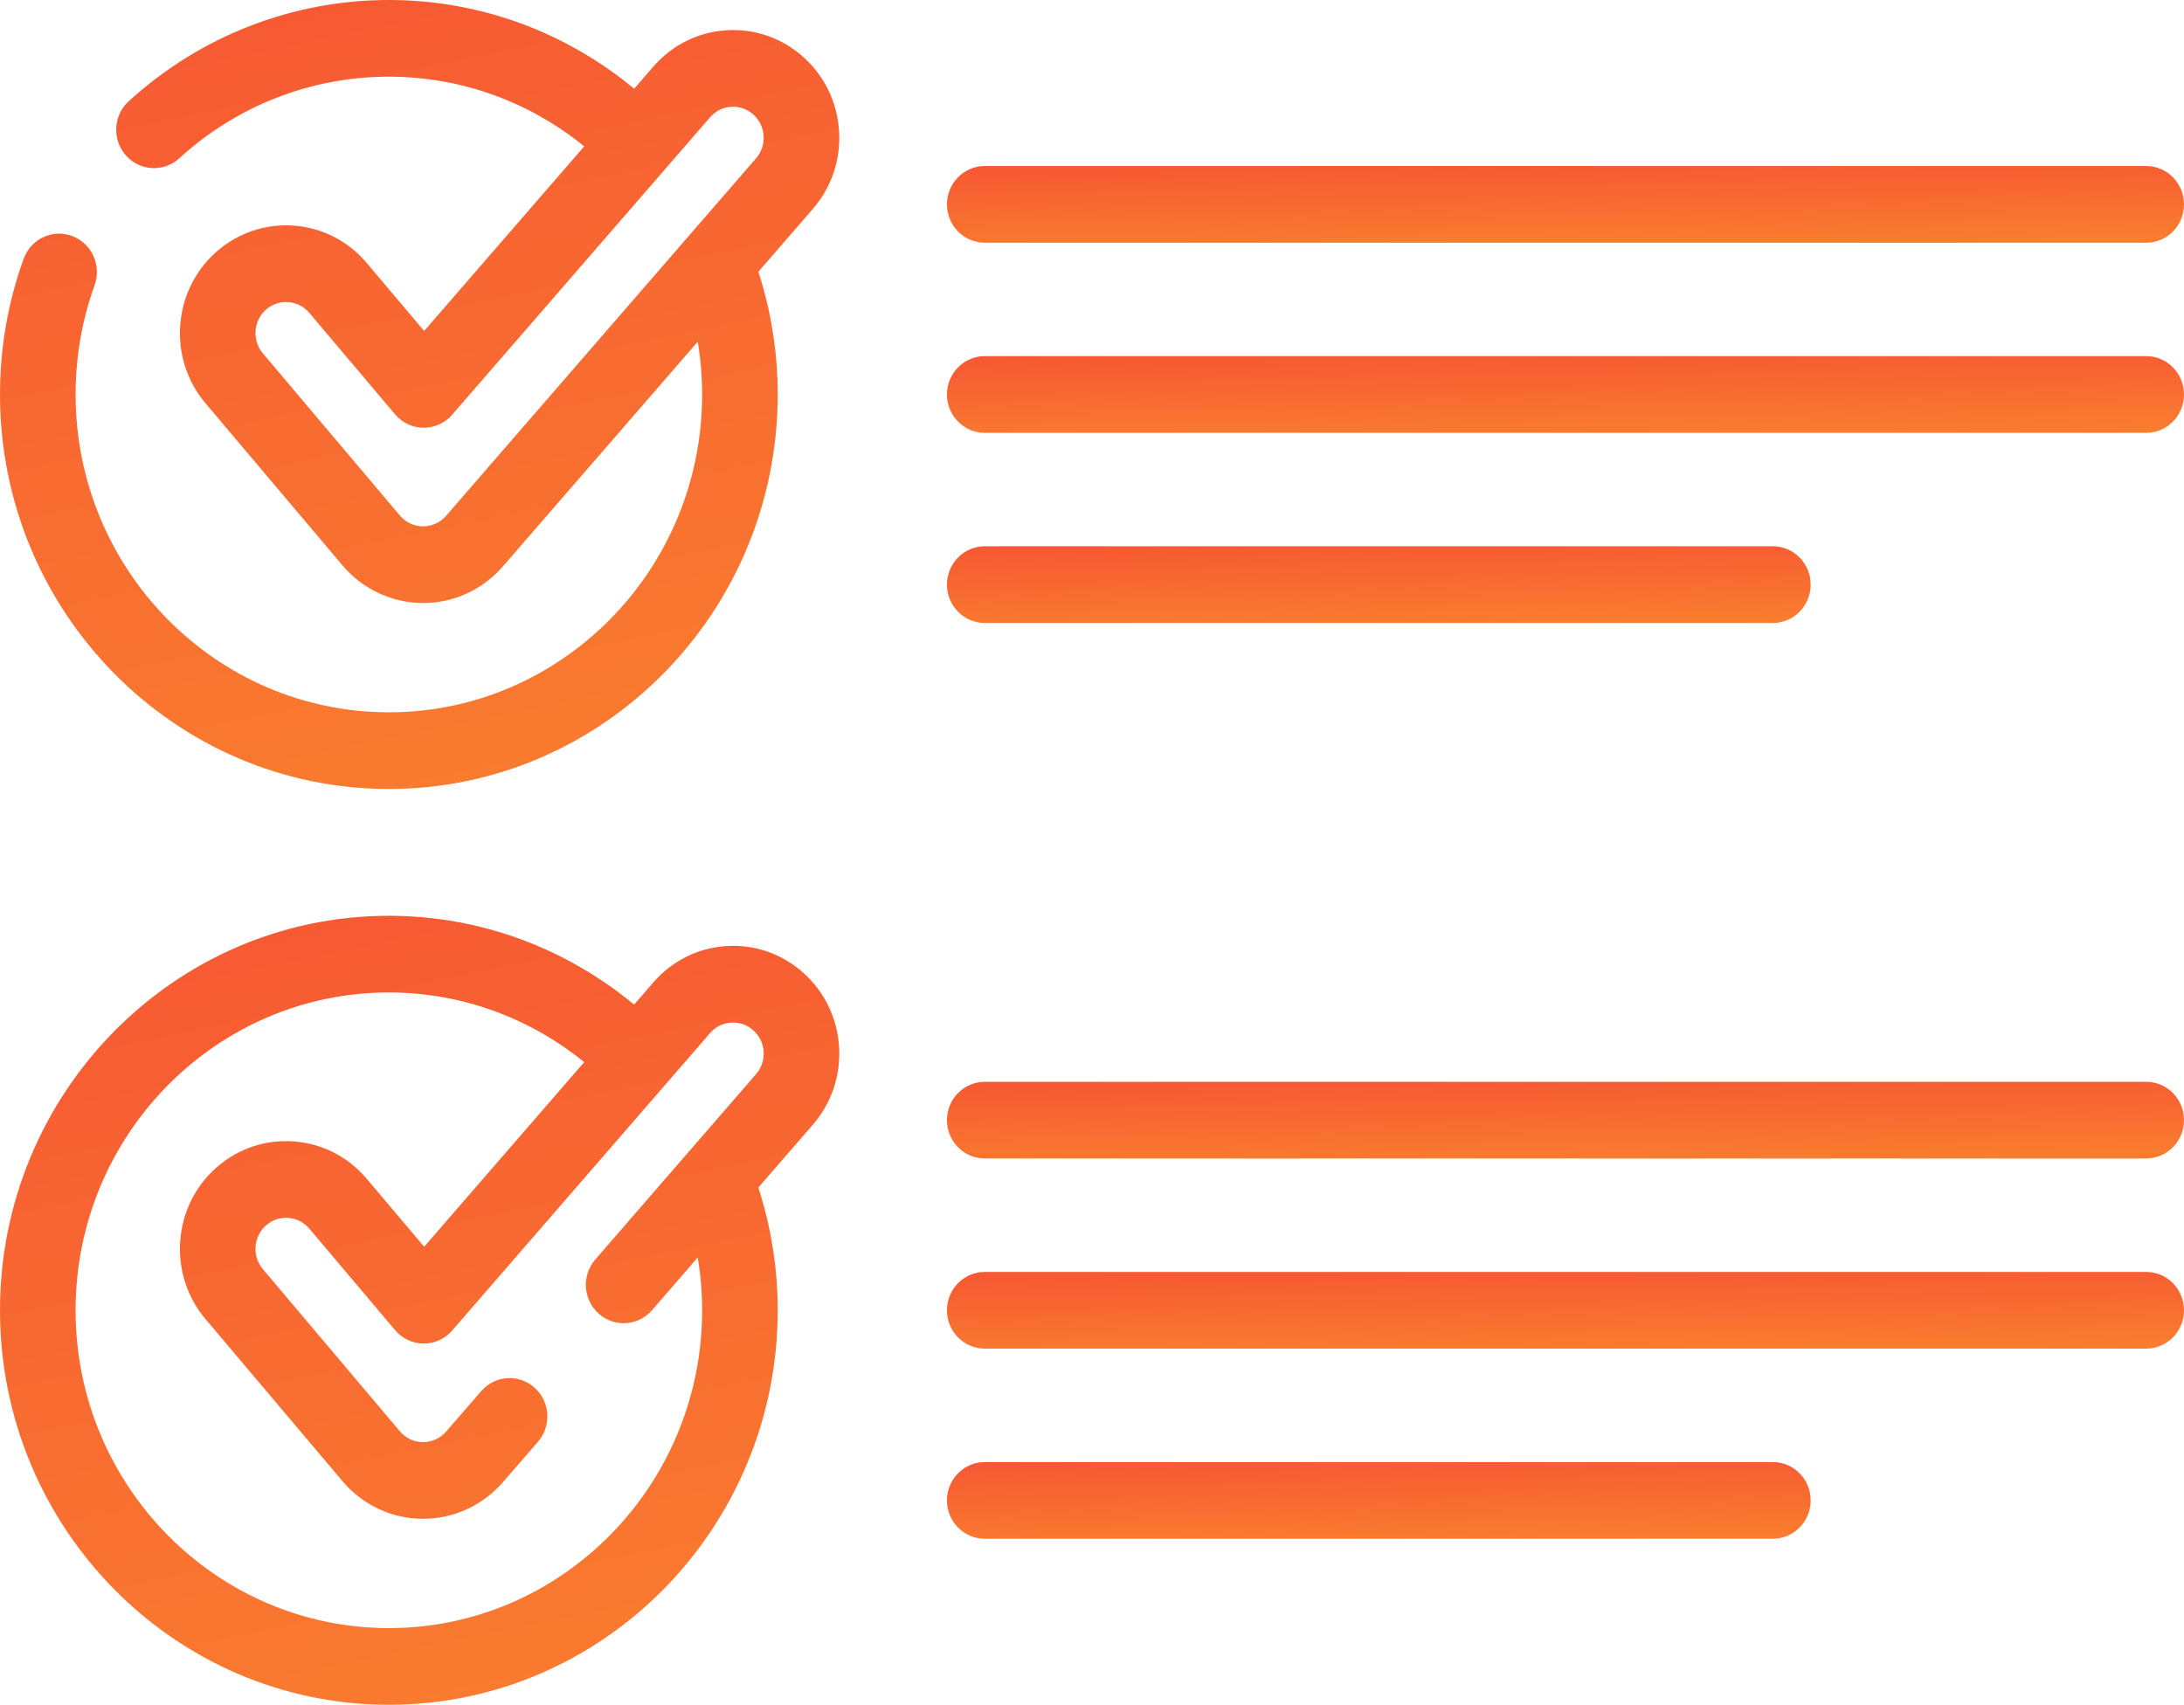
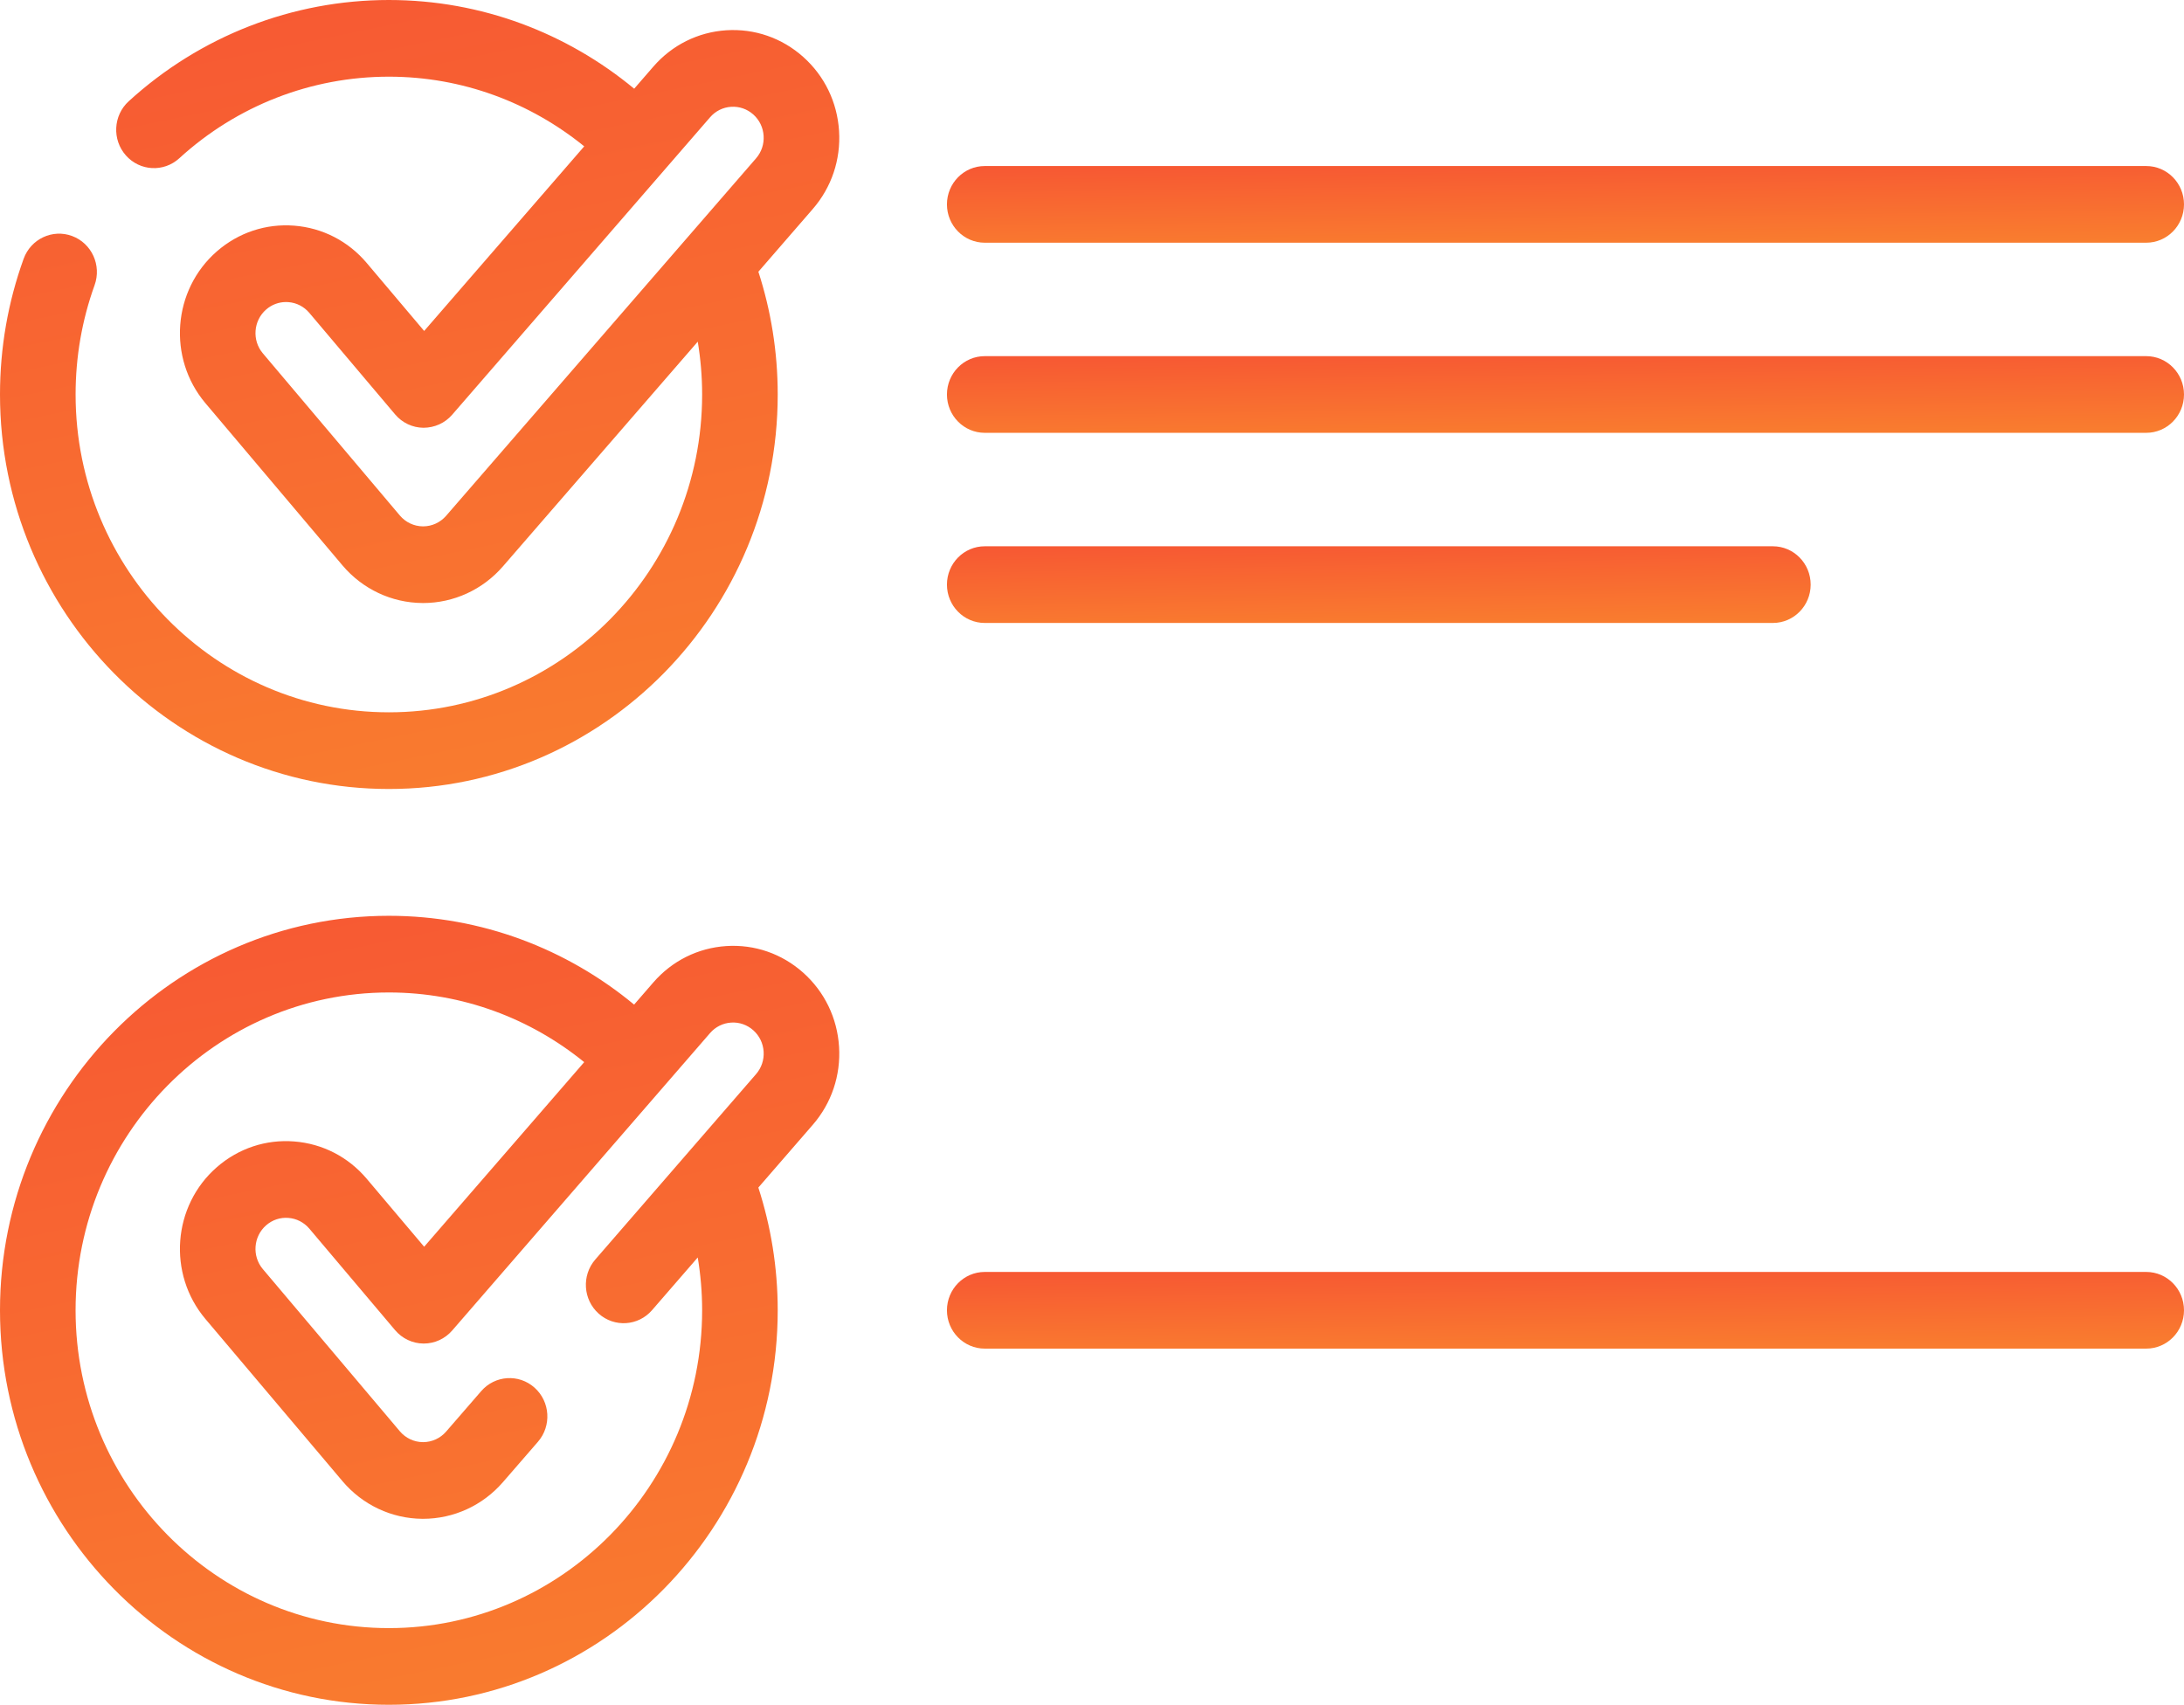
<svg xmlns="http://www.w3.org/2000/svg" id="Untitled-P%E1gina%201" viewBox="0 0 114 89" style="background-color:#ffffff00" version="1.1" xml:space="preserve" x="0px" y="0px" width="114px" height="89px">
  <defs>
    <linearGradient id="gradient1" x1="2.5%" y1="-73.637%" x2="57.397%" y2="174.417%">
      <stop stop-color="#f54036" stop-opacity="1" offset="0%" />
      <stop stop-color="#fb932c" stop-opacity="1" offset="100%" />
    </linearGradient>
    <linearGradient id="gradient2" x1="2.5%" y1="-73.637%" x2="57.397%" y2="174.417%">
      <stop stop-color="#f54036" stop-opacity="1" offset="0%" />
      <stop stop-color="#fb932c" stop-opacity="1" offset="100%" />
    </linearGradient>
    <linearGradient id="gradient3" x1="2.5%" y1="-73.637%" x2="57.396%" y2="174.417%">
      <stop stop-color="#f54036" stop-opacity="1" offset="0%" />
      <stop stop-color="#fb932c" stop-opacity="1" offset="100%" />
    </linearGradient>
    <linearGradient id="gradient4" x1="2.5%" y1="-73.635%" x2="57.397%" y2="174.421%">
      <stop stop-color="#f54036" stop-opacity="1" offset="0%" />
      <stop stop-color="#fb932c" stop-opacity="1" offset="100%" />
    </linearGradient>
    <linearGradient id="gradient5" x1="2.5%" y1="-73.637%" x2="57.397%" y2="174.418%">
      <stop stop-color="#f54036" stop-opacity="1" offset="0%" />
      <stop stop-color="#fb932c" stop-opacity="1" offset="100%" />
    </linearGradient>
    <linearGradient id="gradient6" x1="2.5%" y1="-73.635%" x2="57.396%" y2="174.421%">
      <stop stop-color="#f54036" stop-opacity="1" offset="0%" />
      <stop stop-color="#fb932c" stop-opacity="1" offset="100%" />
    </linearGradient>
    <linearGradient id="gradient7" x1="2.5%" y1="-73.636%" x2="57.397%" y2="174.418%">
      <stop stop-color="#f54036" stop-opacity="1" offset="0%" />
      <stop stop-color="#fb932c" stop-opacity="1" offset="100%" />
    </linearGradient>
    <linearGradient id="gradient8" x1="2.5%" y1="-73.636%" x2="57.397%" y2="174.418%">
      <stop stop-color="#f54036" stop-opacity="1" offset="0%" />
      <stop stop-color="#fb932c" stop-opacity="1" offset="100%" />
    </linearGradient>
  </defs>
  <g>
    <path d="M 51.402 12.671 L 112.028 12.671 C 113.117 12.671 114 11.775 114 10.67 C 114 9.564 113.117 8.668 112.028 8.668 L 51.402 8.668 C 50.313 8.668 49.429 9.564 49.429 10.67 C 49.429 11.775 50.313 12.671 51.402 12.671 Z" fill="url(#gradient1)" />
    <path d="M 112.028 18.593 L 51.402 18.593 C 50.313 18.593 49.429 19.489 49.429 20.595 C 49.429 21.701 50.313 22.596 51.402 22.596 L 112.028 22.596 C 113.117 22.596 114 21.701 114 20.595 C 114 19.49 113.117 18.593 112.028 18.593 Z" fill="url(#gradient2)" />
    <path d="M 51.402 32.522 L 92.541 32.522 C 93.63 32.522 94.513 31.626 94.513 30.521 C 94.513 29.415 93.63 28.519 92.541 28.519 L 51.402 28.519 C 50.313 28.519 49.429 29.415 49.429 30.521 C 49.429 31.626 50.313 32.522 51.402 32.522 Z" fill="url(#gradient3)" />
-     <path d="M 112.028 56.478 L 51.402 56.478 C 50.313 56.478 49.429 57.374 49.429 58.479 C 49.429 59.585 50.313 60.48 51.402 60.48 L 112.028 60.48 C 113.117 60.48 114 59.585 114 58.479 C 114 57.374 113.117 56.478 112.028 56.478 Z" fill="url(#gradient4)" />
    <path d="M 112.028 66.403 L 51.402 66.403 C 50.313 66.403 49.429 67.299 49.429 68.405 C 49.429 69.511 50.313 70.406 51.402 70.406 L 112.028 70.406 C 113.117 70.406 114 69.511 114 68.405 C 114 67.299 113.117 66.403 112.028 66.403 Z" fill="url(#gradient5)" />
-     <path d="M 51.402 80.332 L 92.541 80.332 C 93.63 80.332 94.513 79.436 94.513 78.331 C 94.513 77.225 93.63 76.329 92.541 76.329 L 51.402 76.329 C 50.313 76.329 49.429 77.225 49.429 78.331 C 49.429 79.436 50.313 80.332 51.402 80.332 Z" fill="url(#gradient6)" />
    <path d="M 41.926 2.971 C 40.814 1.978 39.388 1.486 37.91 1.58 C 36.432 1.677 35.08 2.351 34.102 3.479 L 33.103 4.631 C 29.608 1.738 25.15 0 20.298 0 C 15.272 0 10.449 1.878 6.717 5.288 C 5.908 6.028 5.843 7.294 6.572 8.115 C 7.301 8.937 8.548 9.003 9.358 8.263 C 12.363 5.516 16.248 4.003 20.298 4.003 C 24.152 4.003 27.697 5.367 30.495 7.64 L 22.14 17.278 L 19.142 13.729 C 18.178 12.588 16.834 11.896 15.358 11.781 C 13.884 11.665 12.45 12.141 11.325 13.118 C 9.004 15.137 8.735 18.695 10.724 21.05 L 17.877 29.517 C 18.922 30.754 20.442 31.47 22.047 31.481 C 22.062 31.482 22.076 31.482 22.086 31.482 C 23.679 31.482 25.196 30.786 26.248 29.572 L 36.421 17.837 C 36.57 18.735 36.65 19.655 36.65 20.595 C 36.65 29.744 29.314 37.187 20.298 37.187 C 11.281 37.187 3.946 29.744 3.946 20.595 C 3.946 18.633 4.279 16.712 4.937 14.889 C 5.312 13.851 4.787 12.701 3.763 12.321 C 2.741 11.941 1.608 12.474 1.233 13.512 C 0.415 15.778 0 18.162 0 20.595 C 0 31.951 9.105 41.19 20.298 41.19 C 31.49 41.19 40.595 31.951 40.595 20.595 C 40.595 18.358 40.239 16.204 39.586 14.186 L 42.427 10.909 C 43.405 9.781 43.892 8.334 43.797 6.835 C 43.702 5.335 43.038 3.963 41.926 2.971 ZM 39.465 8.265 L 23.286 26.928 C 22.984 27.276 22.55 27.477 22.093 27.479 C 22.087 27.479 22.081 27.479 22.075 27.479 C 21.612 27.476 21.174 27.269 20.872 26.912 L 13.719 18.445 C 13.146 17.766 13.224 16.74 13.893 16.158 C 14.185 15.904 14.549 15.768 14.93 15.768 C 14.972 15.768 15.013 15.769 15.055 15.773 C 15.481 15.806 15.868 16.005 16.146 16.334 L 20.623 21.633 C 20.994 22.073 21.536 22.329 22.108 22.332 C 22.686 22.328 23.224 22.088 23.601 21.653 L 37.064 6.123 C 37.346 5.798 37.736 5.603 38.162 5.576 C 38.587 5.548 38.999 5.69 39.32 5.976 C 39.641 6.263 39.832 6.658 39.859 7.091 C 39.887 7.523 39.747 7.94 39.465 8.265 Z" fill="url(#gradient7)" />
    <path d="M 41.926 50.78 C 40.814 49.788 39.388 49.294 37.91 49.39 C 36.432 49.487 35.08 50.161 34.102 51.289 L 33.099 52.446 C 29.604 49.552 25.15 47.81 20.298 47.81 C 9.106 47.81 0 57.049 0 68.405 C 0 79.761 9.105 89 20.298 89 C 31.49 89 40.595 79.761 40.595 68.405 C 40.595 66.168 40.237 64.016 39.584 61.998 L 42.427 58.719 C 43.405 57.591 43.891 56.144 43.797 54.644 C 43.702 53.145 43.038 51.773 41.926 50.78 L 41.926 50.78 ZM 39.465 56.075 L 31.072 65.755 C 30.353 66.585 30.433 67.85 31.25 68.58 C 32.069 69.311 33.315 69.23 34.035 68.399 L 36.42 65.648 C 36.57 66.545 36.65 67.465 36.65 68.405 C 36.65 77.554 29.314 84.997 20.298 84.997 C 11.281 84.997 3.945 77.554 3.945 68.405 C 3.945 59.256 11.281 51.813 20.297 51.813 C 24.152 51.813 27.696 53.178 30.494 55.45 L 22.14 65.087 L 19.142 61.539 C 18.178 60.398 16.834 59.706 15.358 59.591 C 13.884 59.473 12.45 59.95 11.325 60.928 C 9.004 62.947 8.735 66.505 10.724 68.86 L 17.877 77.326 C 18.922 78.564 20.442 79.28 22.047 79.291 C 22.062 79.291 22.076 79.291 22.086 79.291 C 23.679 79.291 25.196 78.595 26.248 77.382 L 28.08 75.269 C 28.799 74.439 28.72 73.174 27.902 72.444 C 27.084 71.713 25.837 71.795 25.118 72.625 L 23.286 74.738 C 22.984 75.085 22.551 75.286 22.093 75.288 C 22.087 75.288 22.081 75.288 22.075 75.288 C 21.612 75.285 21.174 75.079 20.872 74.722 L 13.719 66.254 C 13.146 65.575 13.224 64.549 13.893 63.967 C 14.217 63.685 14.631 63.547 15.055 63.582 C 15.481 63.615 15.868 63.815 16.147 64.143 L 20.623 69.442 C 20.995 69.882 21.536 70.138 22.108 70.141 L 22.12 70.141 C 22.688 70.141 23.227 69.894 23.602 69.462 L 37.064 53.932 C 37.346 53.607 37.736 53.413 38.162 53.385 C 38.587 53.357 38.999 53.5 39.32 53.786 C 39.641 54.072 39.832 54.468 39.86 54.9 C 39.887 55.333 39.747 55.75 39.465 56.075 L 39.465 56.075 Z" fill="url(#gradient8)" />
  </g>
</svg>